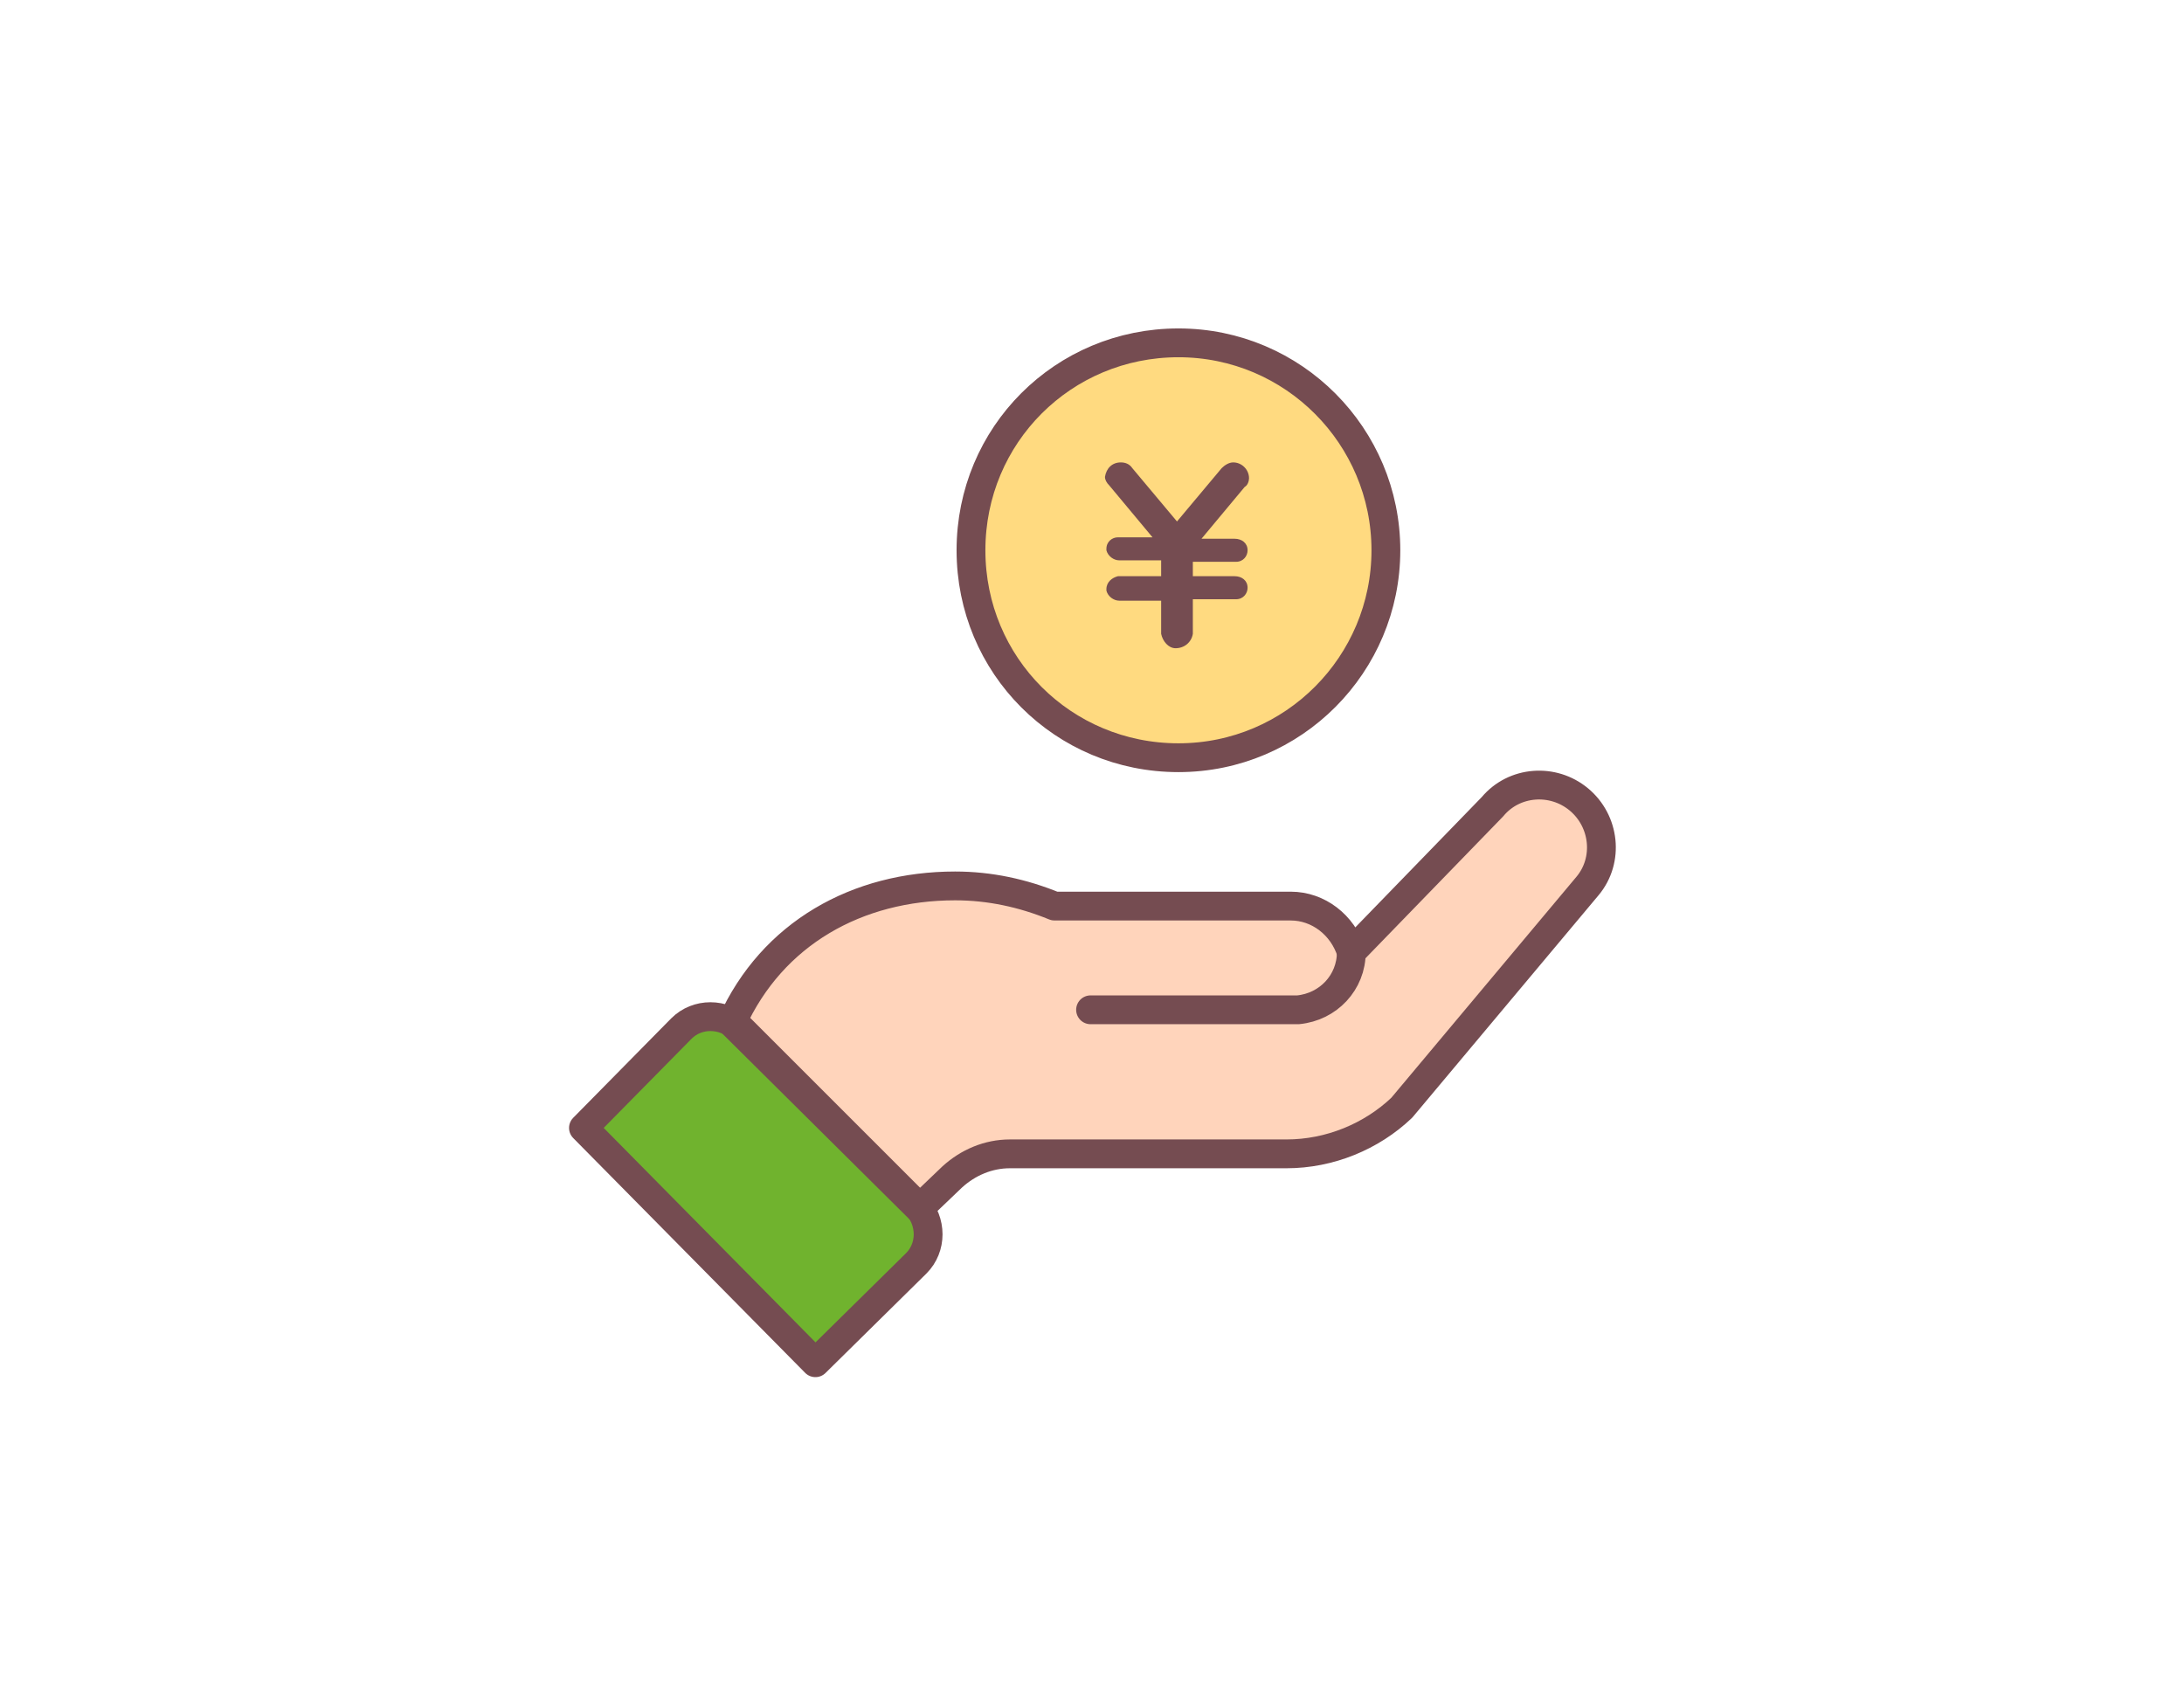
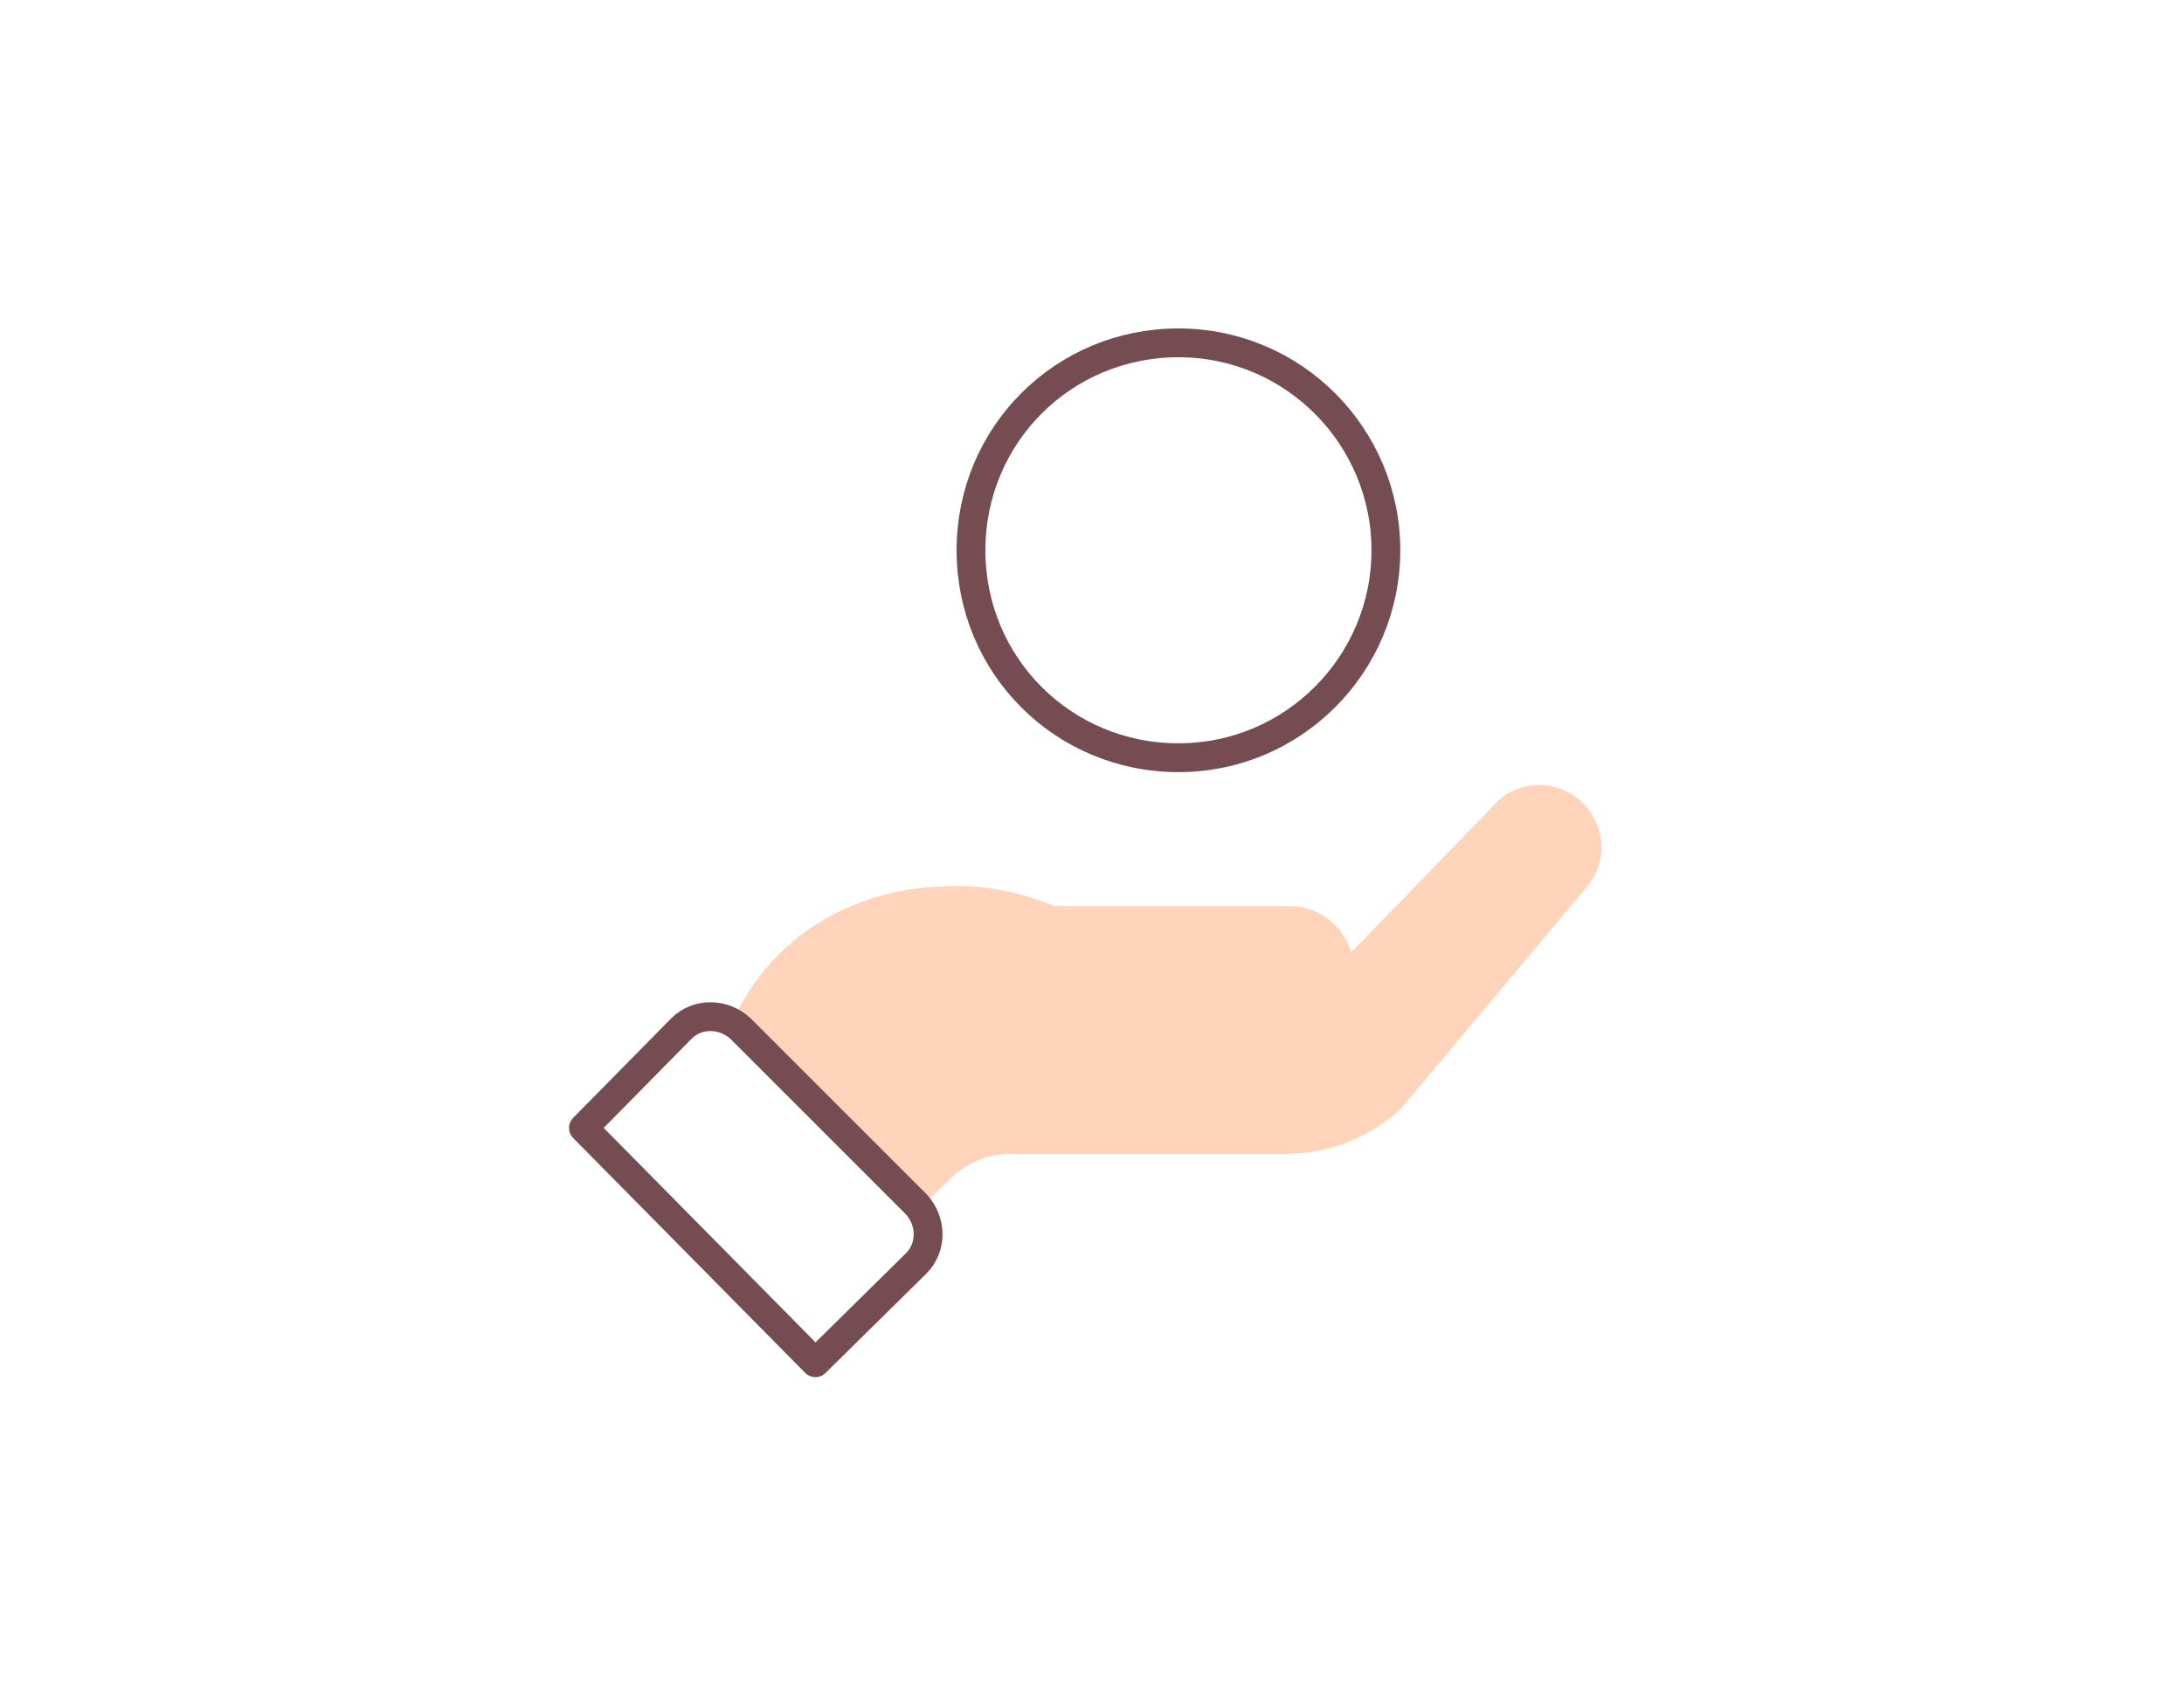
<svg xmlns="http://www.w3.org/2000/svg" version="1.1" id="レイヤー_1" x="0px" y="0px" viewBox="0 0 151.6 118.4" style="enable-background:new 0 0 151.6 118.4;" xml:space="preserve">
  <style type="text/css">
	.st0{fill:#FFD4BB;}
	.st1{fill:#FFDA80;}
	.st2{fill:#70B32E;}
	.st3{fill:none;stroke:#754C51;stroke-width:2;stroke-linecap:round;stroke-linejoin:round;}
	.st4{fill:#754C51;}
</style>
  <g id="レイヤー_2_1_">
    <g id="main_03">
      <path class="st0" d="M109.6,55.5c-1.8-1.5-4.5-1.3-6,0.5l-9.8,10.1l0,0c-0.6-1.9-2.3-3.2-4.2-3.2H73.2c-2.2-0.9-4.5-1.4-6.9-1.4    c-6.8,0-12.7,3.3-15.5,9.5l13,12.9l0,0l2.3-2.2c1.1-1,2.5-1.6,4-1.6h19.2c3,0,5.9-1.2,8-3.2l12.9-15.4    C111.7,59.7,111.4,57,109.6,55.5C109.6,55.5,109.6,55.5,109.6,55.5z" />
-       <path class="st1" d="M96.2,38.2c0,7.9-6.4,14.4-14.4,14.4s-14.4-6.4-14.4-14.4s6.4-14.4,14.4-14.4S96.2,30.3,96.2,38.2L96.2,38.2z    " />
-       <path class="st2" d="M63.6,87.7l-7,6.9L40.5,78.3l6.8-6.9c1.1-1.1,2.9-1.1,4.1,0c0,0,0,0,0,0l12.2,12.2    C64.7,84.8,64.7,86.6,63.6,87.7C63.6,87.7,63.6,87.7,63.6,87.7z" />
-       <path class="st3" d="M109.6,55.5c-1.8-1.5-4.5-1.3-6,0.5l-9.8,10.1l0,0c-0.6-1.9-2.3-3.2-4.2-3.2H73.2c-2.2-0.9-4.5-1.4-6.9-1.4    c-6.8,0-12.7,3.3-15.5,9.5l13,12.9l0,0l2.3-2.2c1.1-1,2.5-1.6,4-1.6h19.2c3,0,5.9-1.2,8-3.2l12.9-15.4    C111.7,59.7,111.4,57,109.6,55.5C109.6,55.5,109.6,55.5,109.6,55.5z" />
      <path class="st3" d="M96.2,38.2c0,7.9-6.4,14.4-14.4,14.4s-14.4-6.4-14.4-14.4s6.4-14.4,14.4-14.4S96.2,30.3,96.2,38.2L96.2,38.2z    " />
      <path class="st3" d="M63.6,87.7l-7,6.9L40.5,78.3l6.8-6.9c1.1-1.1,2.9-1.1,4.1,0c0,0,0,0,0,0l12.2,12.2    C64.7,84.8,64.7,86.6,63.6,87.7C63.6,87.7,63.6,87.7,63.6,87.7z" />
-       <path class="st4" d="M77,33.7c-0.2-0.2-0.3-0.4-0.3-0.6c0.1-0.6,0.5-1,1.1-1c0.3,0,0.6,0.1,0.8,0.4l3.1,3.7l3.1-3.7    c0.2-0.2,0.5-0.4,0.8-0.4c0.6,0,1.1,0.5,1.1,1.1c0,0.2-0.1,0.5-0.3,0.6l-3,3.6h2.3c0.5,0,0.9,0.3,0.9,0.8c0,0,0,0,0,0    c0,0.4-0.3,0.8-0.8,0.8c0,0-0.1,0-0.1,0h-2.9V40h2.9c0.5,0,0.9,0.3,0.9,0.8c0,0,0,0,0,0c0,0.4-0.3,0.8-0.8,0.8c0,0-0.1,0-0.1,0    h-2.9V44c-0.1,0.6-0.6,1-1.2,1c-0.5,0-0.9-0.5-1-1v-2.3h-2.9c-0.4,0-0.8-0.3-0.9-0.7c0,0,0,0,0-0.1c0-0.5,0.4-0.8,0.8-0.9    c0,0,0,0,0.1,0h2.9v-1.1h-2.9c-0.4,0-0.8-0.3-0.9-0.7c0,0,0-0.1,0-0.1c0-0.5,0.4-0.8,0.8-0.8c0,0,0,0,0.1,0h2.3L77,33.7z" />
-       <path class="st3" d="M93.8,66.1c0,2.1-1.6,3.8-3.7,4H75.7" />
    </g>
  </g>
</svg>